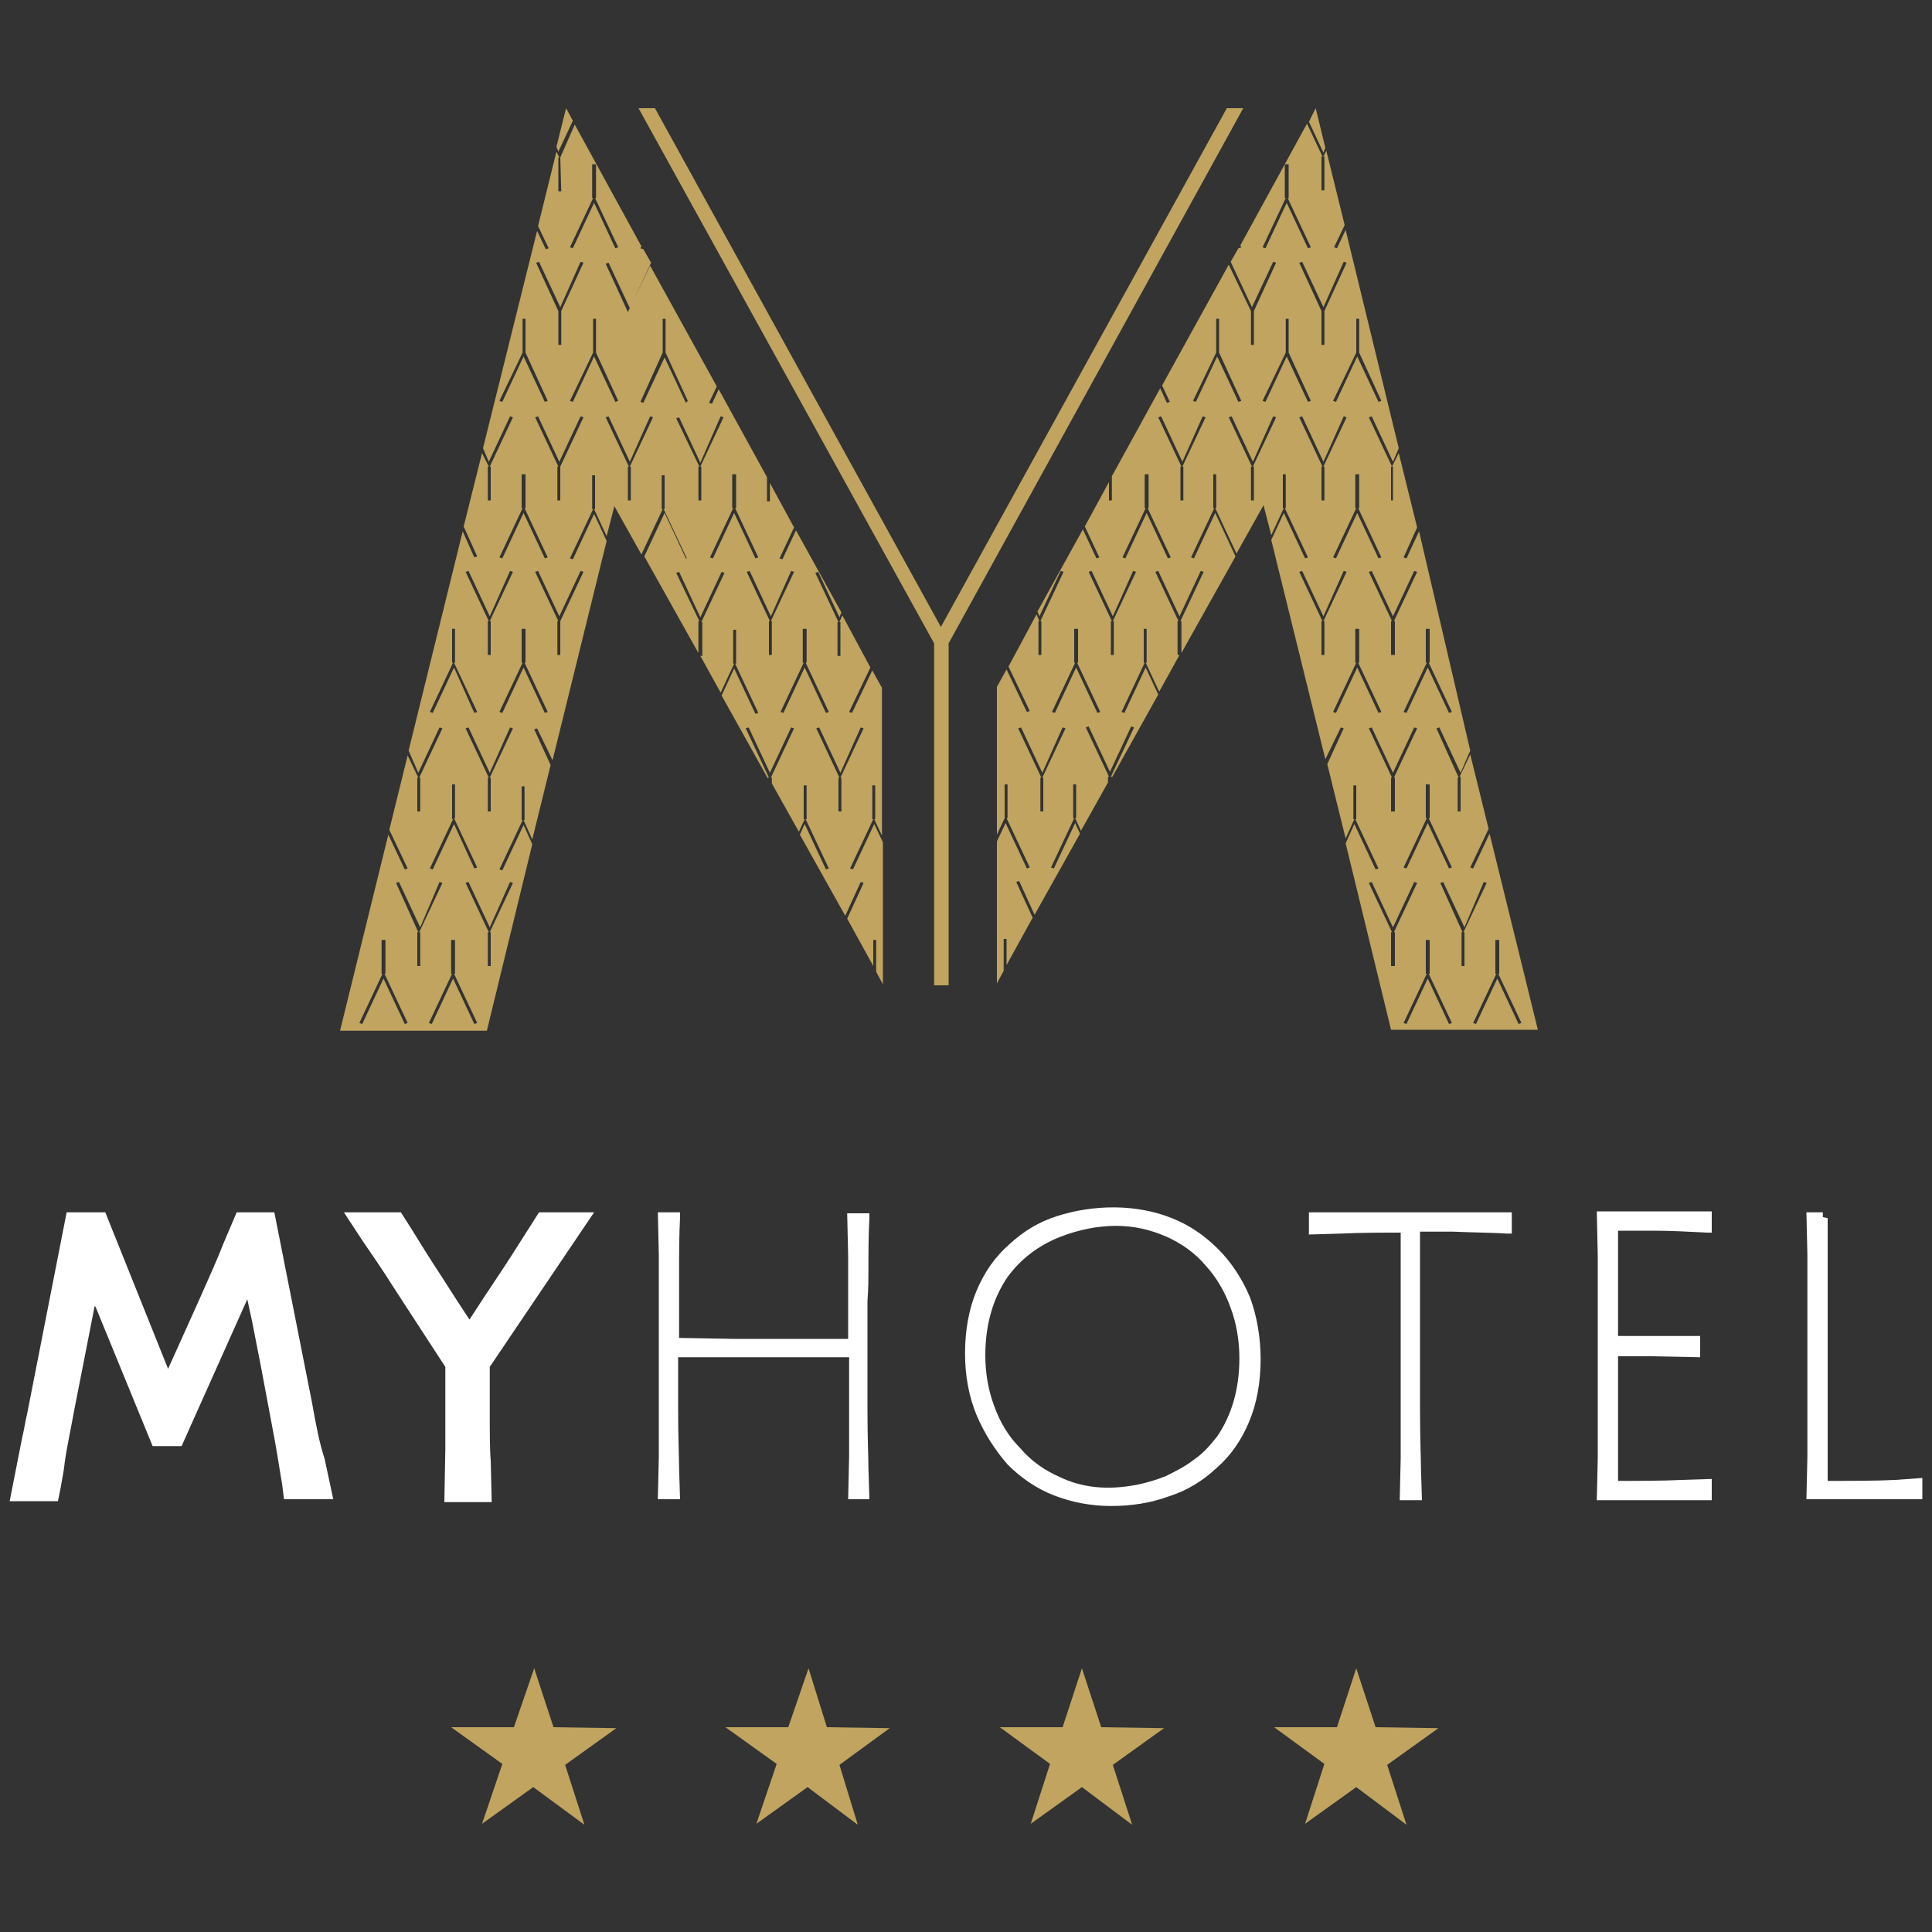
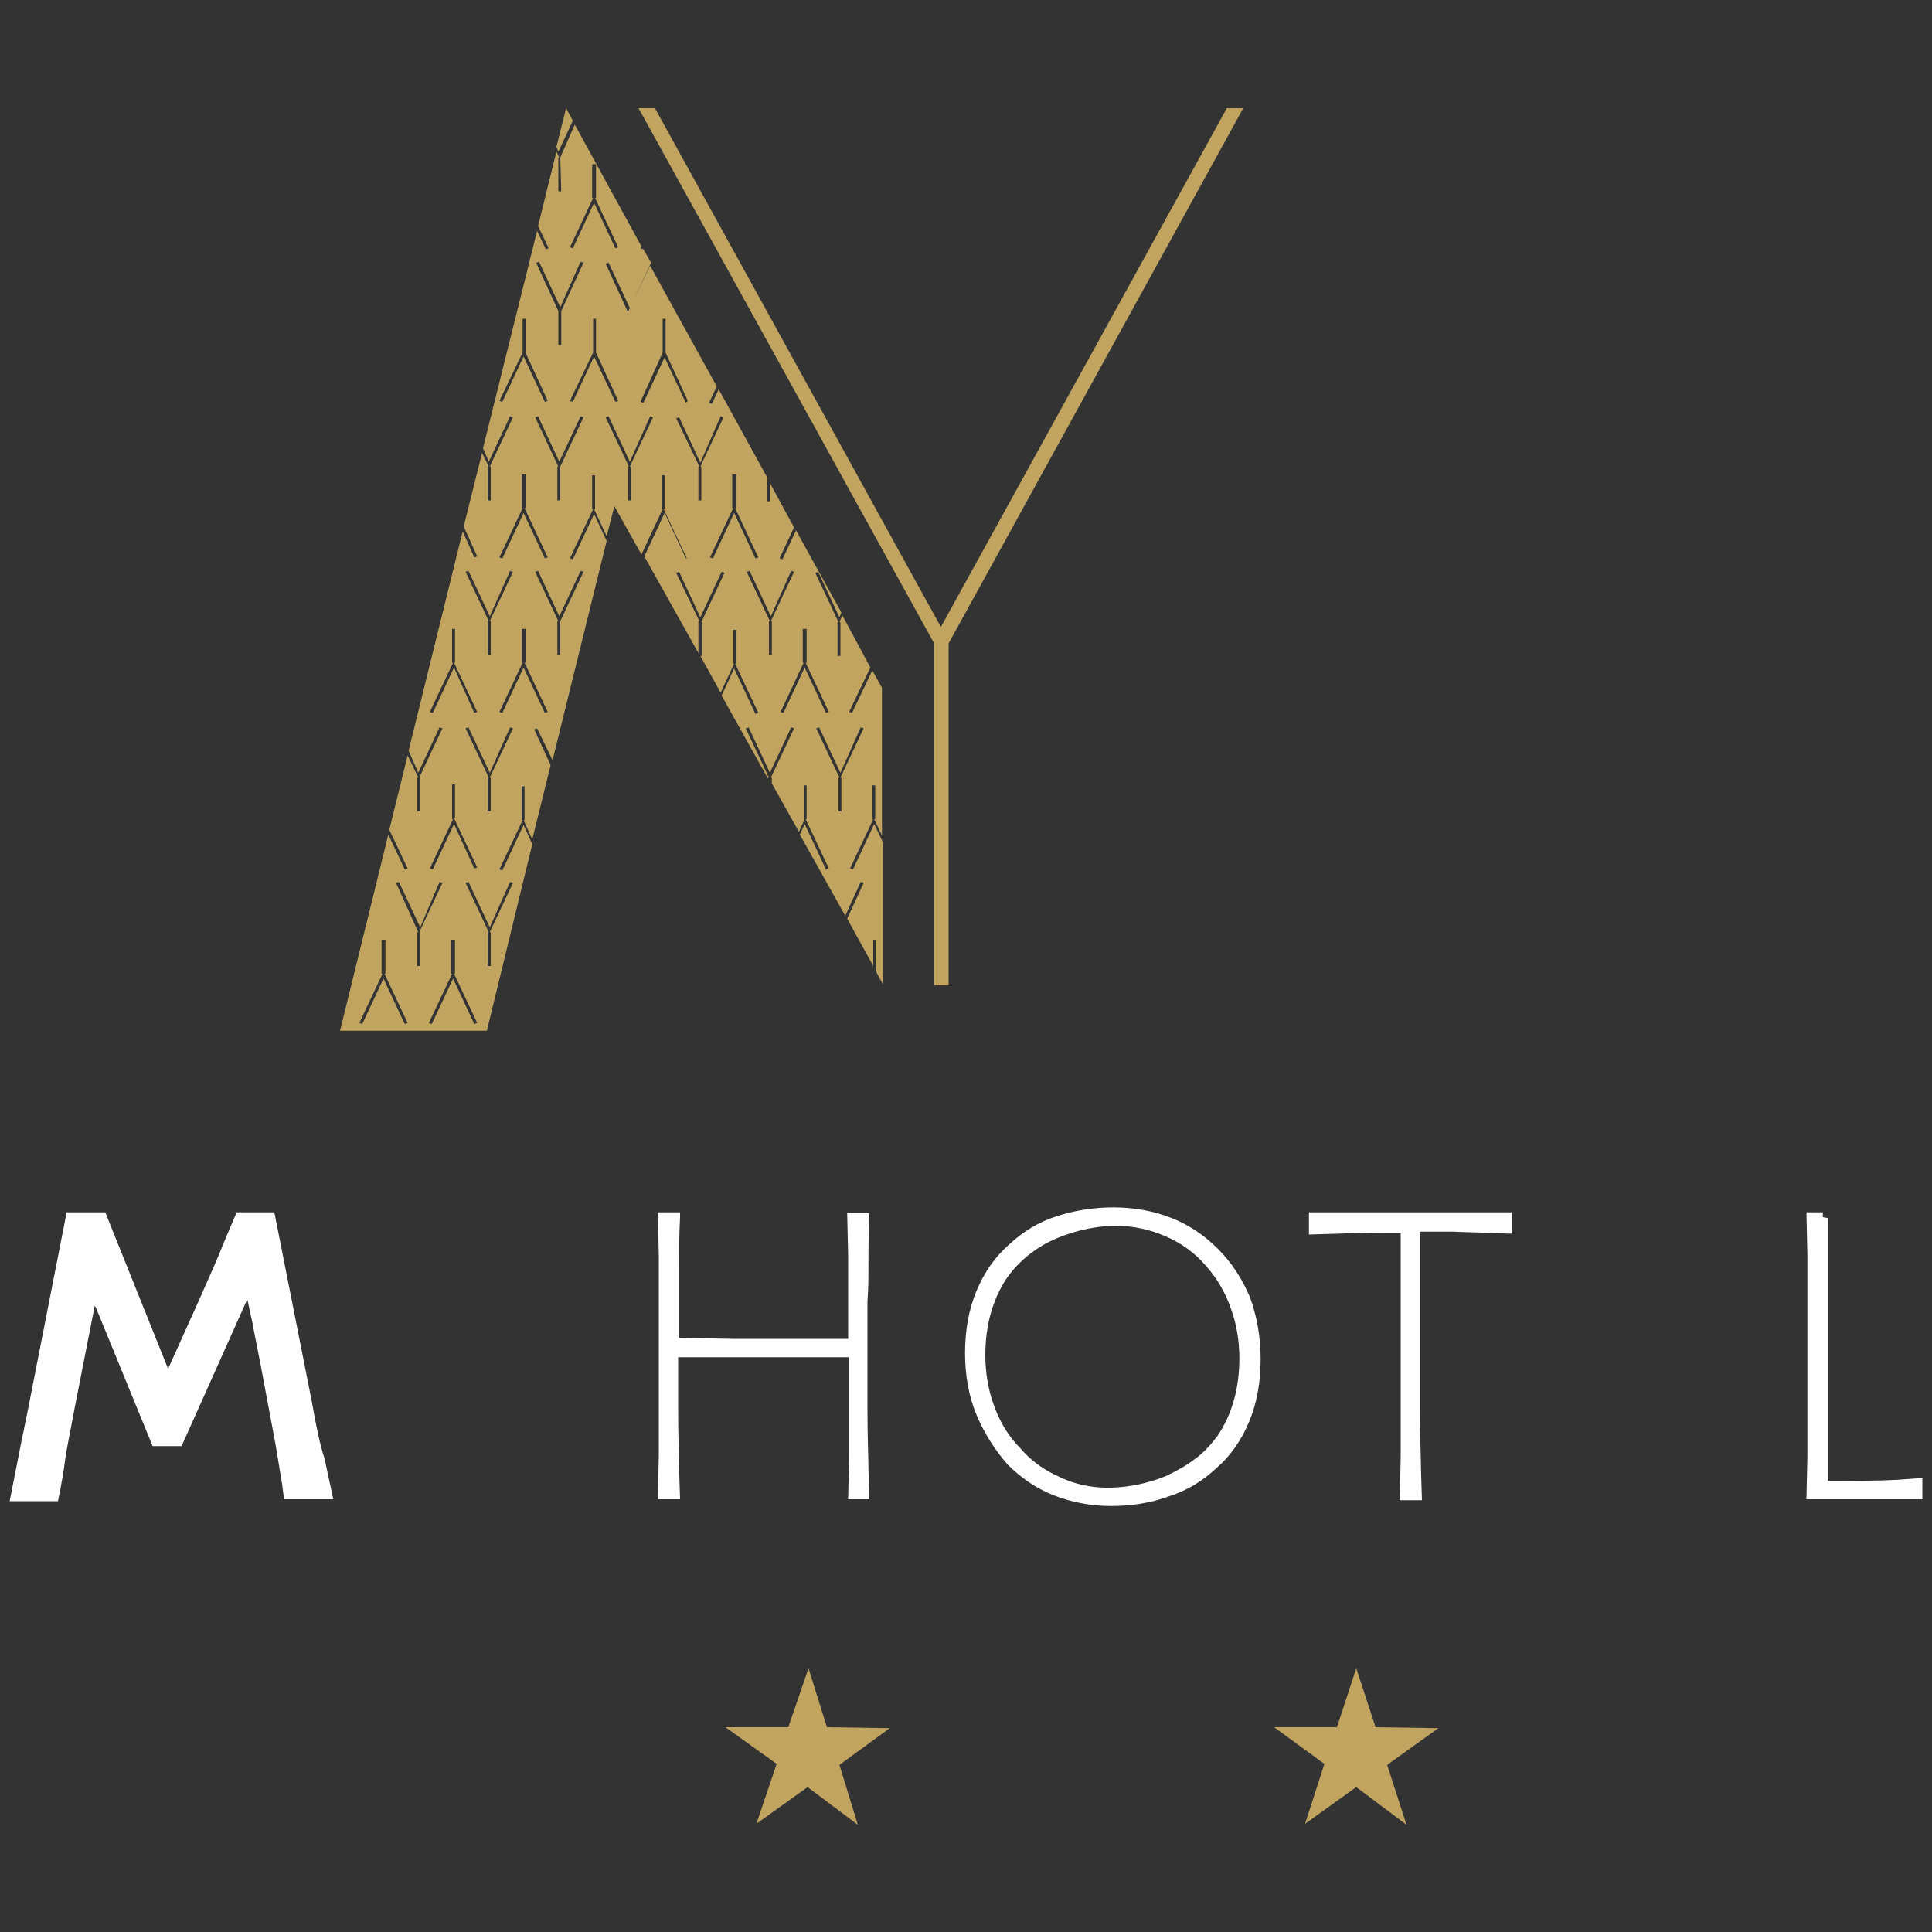
<svg xmlns="http://www.w3.org/2000/svg" id="Calque_1" x="0px" y="0px" viewBox="0 0 200 200" xml:space="preserve">
  <rect x="0" y="0" width="200" height="200" fill="#333333" stroke="none" />
  <polygon fill="#C0A45F" points="138.4,178.8 131.9,178.8 137.1,182.6 135.1,188.8 140.4,185 145.6,188.9 143.6,182.7 148.9,178.9  142.4,178.8 140.4,172.7 " />
-   <polygon fill="#C0A45F" points="110,178.8 103.5,178.8 108.7,182.6 106.7,188.8 112,185 117.2,188.9 115.2,182.7 120.5,178.9  114,178.8 112,172.7 " />
  <polygon fill="#C0A45F" points="81.6,178.8 75.1,178.8 80.4,182.6 78.3,188.8 83.6,185 88.8,188.9 86.9,182.7 92.1,178.9  85.6,178.8 83.7,172.7 " />
-   <polygon fill="#C0A45F" points="53.2,178.8 46.7,178.8 52,182.6 49.9,188.8 55.2,185 60.5,188.9 58.5,182.7 63.8,178.9 57.3,178.8  55.3,172.7 " />
  <g>
    <g>
      <g>
        <path fill="#FFFFFF" d="M89.9,131.5c0-1.8,0-3.6,0.1-5.4l0-0.5h-2.3l0.1,4.4c0,1.9,0,3.5,0,4.8v3.8h-0.1c-0.2,0-0.6,0-1.2,0    c-0.7,0-1.3,0-1.7,0c-0.4,0-1.1,0-1.9,0h-2c-0.4,0-1,0-1.8,0c-1.4,0-2.5,0-3.2,0l-5.6-0.1v-3.7c0-1.5,0-2.6,0-3.3    c0-1.8,0-3.6,0.1-5.5l0-0.5h-2.3l0.1,4.4c0,1.9,0,3.5,0,4.9v11.2c0,1.3,0,2.9,0,4.8l-0.1,4.4h2.3l-0.1-3.2c0-1.1-0.1-3.1-0.1-6.1    v-5.4l0.5,0c0.9,0,1.6,0,2.2,0c2.3,0,4.3,0,6.1,0H81c0.4,0,1.1,0,2,0c0.9,0,1.5,0,1.9,0c0.4,0,1,0,1.7,0l1.3,0v5.4    c0,1.3,0,2.9,0,4.8l-0.1,4.5H90l-0.1-3.2c0-1.1-0.1-3.1-0.1-6.1v-11.2C89.9,133.4,89.9,132.3,89.9,131.5" />
        <path fill="#FFFFFF" d="M102.9,145.5c-0.6-1.6-0.9-3.4-0.9-5.2c0-3.2,0.8-5.9,2.3-8.1c1.3-1.8,3.1-3.2,5.3-4.1c1-0.4,2-0.7,3-0.9    c1-0.2,2-0.3,2.9-0.3c1.9,0,3.6,0.4,5.2,1.1c1.6,0.7,3,1.7,4.1,3c1.1,1.2,2,2.7,2.6,4.4c0.6,1.6,0.9,3.4,0.9,5.2    c0,3.2-0.8,5.9-2.3,8.1c-0.7,0.9-1.5,1.8-2.4,2.4c-0.9,0.7-1.9,1.2-2.9,1.7c-1,0.4-2,0.7-3,0.9c-3.1,0.6-5.7,0.3-8-0.8    c-1.6-0.7-3-1.7-4.1-3C104.4,148.7,103.5,147.2,102.9,145.5 M126.1,129.3c-1.4-1.4-3-2.5-4.8-3.2c-3.7-1.5-8.2-1.4-11.9-0.2    c-1.9,0.6-3.5,1.6-4.9,2.9c-1.5,1.3-2.6,2.9-3.4,4.8c-0.8,1.9-1.2,4.1-1.2,6.5c0,2.3,0.4,4.5,1.2,6.4c0.8,1.9,1.9,3.6,3.2,5.1    c1.4,1.4,3,2.5,4.8,3.2c1.8,0.7,3.8,1.1,5.9,1.1c2.1,0,4.1-0.3,6-1c1.9-0.6,3.5-1.6,4.9-2.9c1.5-1.3,2.6-2.9,3.4-4.8    c0.8-1.9,1.2-4.1,1.2-6.5c0-2.3-0.4-4.5-1.1-6.4C128.6,132.4,127.5,130.7,126.1,129.3" />
        <path fill="#FFFFFF" d="M135.4,127.8l3.4-0.1c2.1-0.1,4.2-0.1,6.2-0.1v18.5c0,1.3,0,2.9,0,4.8l-0.1,4.4h2.3l-0.1-3.2    c0-1.1-0.1-3.1-0.1-6.1v-18.5c0.9,0,2.1,0,3.4,0c2.3,0.1,4.2,0.1,5.6,0.2l0.5,0v-2.2h-21V127.8z" />
        <path fill="#FFFFFF" d="M196.2,153.2c-2,0.1-4.3,0.1-7,0.1c0-0.9,0-1.8,0-2.8c0-1.8,0-3.3,0-4.5v-8.9c0-1.2,0-2,0-2.6    c0-1.3,0-2.9,0-4.9c0-1.2,0-2.3,0-3.1c0-0.2,0-0.3,0-0.4l-0.5-0.1v-0.5H187l0.1,4.4c0,1.9,0,3.5,0,4.9v11.2c0,1.3,0,2.9,0,4.8    l-0.1,4.4H199v-2.2L196.2,153.2z" />
-         <path fill="#FFFFFF" d="M165.4,130c0,1.9,0,3.5,0,4.9v11.2c0,1.3,0,2.9,0,4.8l-0.1,4.4h11.9v-2.2l-3.1,0.1    c-2,0.1-4.3,0.1-6.6,0.1c0-0.9,0-1.8,0-2.8c0-1.8,0-3.3,0-4.5v-5.6h3.4l5.1,0.1v-2.2l-2.5,0c-1.7,0-3.7,0-6,0v-10.9l3.6,0    c1.8,0,3.7,0.1,5.6,0.2l0.5,0v-2.2h-11.9L165.4,130z" />
      </g>
    </g>
  </g>
-   <path fill="#C0A45F" d="M136.2,11.2l-0.7,1.4l1.5,3.2l0.2-0.5L136.2,11.2z M128.4,25.4l0.1,0.2l-0.3,0.1l-0.8,1.4l0,0l2.2,4.7 l2.2-4.7l0.3,0.1l-2.3,5h0v0v3.5v0h-0.3v0v-3.5v0h0l-2.3-4.8l-6.9,12.5l0.8,1.7l-0.3,0.1l-0.7-1.5l-5,9.1v2.5h-0.3v-1.9l-2.5,4.6 l1.5,3.2l-0.3,0.1l-1.4-3l-4.7,8.5l0.2,0.5l2.2-4.7l0.3,0.1l-2.4,5.1h0.1v3.5h-0.3v-3.5h0.1l-0.3-0.7l-2.9,5.4l2.2,4.6l-0.3,0.1 l-2.1-4.4l-1,1.8v15.3l0.8-1.7H104v-3.5h0.3v3.5h-0.1l2.4,5.1l-0.3,0.1l-2.2-4.7l-0.9,1.9v14.7l0.7-1.3v-3.3h0.3v2.7l2.7-4.9 l-1.7-3.7l0.3-0.1l1.6,3.5l4.7-8.4l-0.5-1.1l-2.2,4.7l-0.3-0.1l2.4-5.1h-0.1v-3.5h0.3v3.5h-0.1l0.6,1.3l2.8-5v-0.6h0.1l-2.4-5.1 l0.3-0.1l2.2,4.7l2.2-4.7l0.3,0.1l-2.4,5.1h0.1v0.1l4.8-8.6l-1.3-2.8l-2.2,4.7l-0.3-0.1l2.4-5.1h-0.1v-3.5h0.3v3.5h-0.1l1.4,3 l2.1-3.8h-0.2v-3.5h0.1l-2.4-5.1l0.3-0.1l2.2,4.7l2.2-4.7l0.3,0.1l-2.4,5.1h0.1v3.3l5.6-10l-2.1-4.5l-2.2,4.7l-0.3-0.1l2.4-5.1h-0.1 v-3.5h0.3v3.5h-0.1l2.2,4.7l2.8-5l0.8,3.1l1.3-2.8h-0.1v-3.5h0.3v3.5h-0.1l2.4,5.1l-0.3,0.1l-2.2-4.7l-1.3,2.8l5.6,22.7l1.6-3.3 l0.3,0.1l-1.7,3.7l1.9,7.7l0.9-2h-0.1v-3.5h0.3v3.5h-0.1l2.4,5.1l-0.3,0.1l-2.2-4.7l-0.9,2l4.7,19.3h15.2l-5-20.3l-1.7,3.6l-0.3-0.1 l1.9-4l-1.9-7.7l-1.1,2.3h0.1V84h-0.3v-3.5h0.1l-2.3-5.1l0.3-0.1l2.2,4.7l1-2.3L146.9,55l-1.3,2.8l-0.3-0.1l1.4-3.1l-1.9-7.7 l-0.7,1.4h0.1v3.5H144v-3.5h0.1l-2.4-5.1l0.3-0.1l2.2,4.7l0.6-1.4l-5.5-22.6l-0.9,1.9l-0.3-0.1l1.1-2.3l-1.9-7.7l-0.3,0.6h0.1v3.5 h-0.3v-3.5h0.1l-1.6-3.4L128.4,25.4z M133.1,17h0.3v3.5h-0.1l2.4,5.1l-0.3,0.1l-2.2-4.7l-2.2,4.7l-0.3-0.1l2.4-5.1h-0.1V17z  M139.1,27.1l0.3,0.1l-2.3,5h0v0v3.5v0h-0.3v0v-3.5v0h0l-2.3-5l0.3-0.1l2.2,4.7L139.1,27.1z M140.4,36.5v-3.5v0h0.3v0v3.5v0h0l2.3,5 l-0.3,0.1l-2.2-4.7l-2.2,4.7l-0.3-0.1L140.4,36.5L140.4,36.5L140.4,36.5z M133.1,36.5v-3.5v0h0.3v0v3.5v0h0l2.3,5l-0.3,0.1l-2.2-4.7 l-2.2,4.7l-0.3-0.1L133.1,36.5L133.1,36.5L133.1,36.5z M125.9,36.5v-3.5v0h0.3v0v3.5v0h0l2.3,5l-0.3,0.1l-2.2-4.7l-2.2,4.7l-0.3-0.1 L125.9,36.5L125.9,36.5L125.9,36.5z M139.1,43.1l0.3,0.1l-2.4,5.1h0.1v3.5h-0.3v-3.5h0.1l-2.4-5.1l0.3-0.1l2.2,4.7L139.1,43.1z  M131.8,43.1l0.3,0.1l-2.4,5.1h0.1v3.5h-0.3v-3.5h0.1l-2.4-5.1l0.3-0.1l2.2,4.7L131.8,43.1z M124.5,43.1l0.3,0.1l-2.4,5.1h0.1v3.5 h-0.3v-3.5h0.1l-2.4-5.1l0.3-0.1l2.2,4.7L124.5,43.1z M140.4,49.1h0.3v3.5h-0.1l2.4,5.1l-0.3,0.1l-2.2-4.7l-2.2,4.7l-0.3-0.1 l2.4-5.1h-0.1V49.1z M118.6,49.1h0.3v3.5h-0.1l2.4,5.1l-0.3,0.1l-2.2-4.7l-2.2,4.7l-0.3-0.1l2.4-5.1h-0.1V49.1z M146.4,59.1l0.3,0.1 l-2.4,5.1h0.1v3.5H144v-3.5h0.1l-2.4-5.1l0.3-0.1l2.2,4.7L146.4,59.1z M139.1,59.1l0.3,0.1l-2.4,5.1h0.1v3.5h-0.3v-3.5h0.1l-2.4-5.1 l0.3-0.1l2.2,4.7L139.1,59.1z M117.3,59.1l0.3,0.1l-2.4,5.1h0.1v3.5h-0.3v-3.5h0.1l-2.4-5.1l0.3-0.1l2.2,4.7L117.3,59.1z  M147.7,65.1h0.3v3.5h-0.1l2.4,5.1l-0.3,0.1l-2.2-4.7l-2.2,4.7l-0.3-0.1l2.4-5.1h-0.1V65.1z M140.4,65.1h0.3v3.5h-0.1l2.4,5.1 l-0.3,0.1l-2.2-4.7l-2.2,4.7l-0.3-0.1l2.4-5.1h-0.1V65.1z M111.3,65.1h0.3v3.5h-0.1l2.4,5.1l-0.3,0.1l-2.2-4.7l-2.2,4.7l-0.3-0.1 l2.4-5.1h-0.1V65.1z M146.4,75.3l0.3,0.1l-2.4,5.1h0.1V84H144v-3.5h0.1l-2.4-5.1l0.3-0.1l2.2,4.7L146.4,75.3z M110,75.3l0.3,0.1 l-2.4,5.1h0.1V84h-0.3v-3.5h0.1l-2.4-5.1l0.3-0.1l2.2,4.7L110,75.3z M147.7,81.2h0.3v3.5h-0.1l2.4,5.1l-0.3,0.1l-2.2-4.7l-2.2,4.7 l-0.3-0.1l2.4-5.1h-0.1V81.2z M153.6,91.3l0.3,0.1l-2.4,5.1h0.1v3.5h-0.3v-3.5h0.1l-2.3-5.1l0.3-0.1l2.2,4.7L153.6,91.3z  M146.4,91.3l0.3,0.1l-2.4,5.1h0.1v3.5H144v-3.5h0.1l-2.4-5.1l0.3-0.1l2.2,4.7L146.4,91.3z M154.9,97.3h0.3v3.5h-0.1l2.4,5.1 l-0.3,0.1l-2.2-4.7l-2.2,4.7l-0.3-0.1l2.4-5.1h-0.1V97.3z M147.7,97.3h0.3v3.5h-0.1l2.4,5.1L150,106l-2.2-4.7l-2.2,4.7l-0.3-0.1 l2.4-5.1h-0.1V97.3z" />
  <polygon fill="#C0A45F" points="127,11.2 97.4,64.9 67.8,11.2 66.1,11.2 96.7,66.6 96.7,102 98.2,102 98.2,66.6 128.7,11.2 " />
  <g>
    <g>
      <g>
        <path fill="#FFFFFF" d="M32.3,145.2l-3.9-19.7h-3.9l-1.4,3.3c-0.5,1.3-1.3,3.1-2.5,5.8l-3.2,7.1l-6.5-16.2H6.9l-4.1,20.9    c-0.2,0.8-0.3,1.6-0.5,2.4L1,155.4h5l0.3-1.5c0.1-0.7,0.3-1.5,0.4-2.5c0.2-1.5,0.6-3.3,1-5.5l2.1-10.7l0.1,0.1l5.9,14.4h3    l6.8-15.2l0.5,2.3c0.2,1,0.5,2.6,0.9,4.6l1.5,8c0.3,1.7,0.5,3.1,0.7,4.2l0.2,1.6h5.1l-0.9-4.2C33.1,149.5,32.7,147.5,32.3,145.2" />
-         <path fill="#FFFFFF" d="M50.7,145.6v-4.1l10.8-16h-5.7l-2.1,3.3c-1,1.6-2.2,3.4-3.6,5.5l-1.5,2.3l-0.2-0.3    c-1.4-2.1-2.5-3.9-3.5-5.4c-1.1-1.7-2.3-3.7-2.7-4.3l-0.7-1.1h-5.9l1.9,2.9c1.1,1.6,2.2,3.2,3.2,4.8l5.4,8.3v4.1    c0,1.2,0,2.7,0,4.4l-0.1,5.5h4.9l-0.1-4.3C50.7,150.1,50.7,148.3,50.7,145.6" />
      </g>
    </g>
  </g>
  <path fill="#C0A45F" d="M58.6,11.2l-1,4l0.2,0.5l1.5-3.2L58.6,11.2z M58,16.3L58,16.3l0.1,3.5h-0.3v-3.5h0.1l-0.3-0.6l-1.9,7.7 l1.1,2.3l-0.3,0.1l-0.9-1.9L50,46.4l0.6,1.4l2.2-4.7l0.3,0.1l-2.4,5.1h0.1v3.5h-0.3v-3.5h0.1l-0.7-1.4L48,54.5l1.4,3.1l-0.3,0.1 L47.9,55l-5.6,22.7l1,2.3l2.2-4.7l0.3,0.1l-2.4,5.1h0.1V84h-0.3v-3.5h0.1l-1.1-2.3l-1.9,7.7l1.9,4l-0.3,0.1l-1.7-3.6l-5,20.3h15.2 l4.7-19.3l-0.9-2l-2.2,4.7l-0.3-0.1l2.4-5.1h-0.1v-3.5h0.3v3.5h-0.1l0.9,2l1.9-7.7l-1.7-3.7l0.3-0.1l1.6,3.3l5.6-22.7l-1.3-2.8 l-2.2,4.7l-0.3-0.1l2.4-5.1h-0.1v-3.5h0.3v3.5h-0.1l1.3,2.8l0.8-3.1l2.8,5l2.2-4.7h-0.1v-3.5h0.3v3.5h-0.1l2.4,5.1L71,57.8l-2.2-4.7 l-2.1,4.5l5.6,10v-3.3h0.1L70,59.3l0.3-0.1l2.2,4.7l2.2-4.7l0.3,0.1l-2.4,5.1h0.1v3.5h-0.2l2.1,3.8l1.4-3h-0.1v-3.5h0.3v3.5h-0.1 l2.4,5.1l-0.3,0.1l-2.2-4.7L74.7,72l4.8,8.6v-0.1h0.1l-2.4-5.1l0.3-0.1l2.2,4.7l2.2-4.7l0.3,0.1l-2.4,5.1h0.1v0.6l2.8,5l0.6-1.3 h-0.1v-3.5h0.3v3.5h-0.1l2.4,5.1l-0.3,0.1l-2.2-4.7l-0.5,1.1l4.7,8.4l1.6-3.5l0.3,0.1l-1.7,3.7l2.7,4.9v-2.7h0.3v3.3l0.7,1.3V87.2 l-0.9-1.9l-2.2,4.7l-0.3-0.1l2.4-5.1h-0.1v-3.5h0.3v3.5h-0.1l0.8,1.7V71.2l-1-1.8l-2.1,4.4l-0.3-0.1l2.2-4.6l-2.9-5.4l-0.3,0.7h0.1 v3.5h-0.3v-3.5h0.1l-2.4-5.1l0.3-0.1l2.2,4.7l0.2-0.5l-4.7-8.5l-1.4,3l-0.3-0.1l1.5-3.2l-2.5-4.6v1.9h-0.3v-2.5l-5-9.1l-0.7,1.5 l-0.3-0.1l0.8-1.7l-6.9-12.5l-2.3,4.8h0v0v3.5v0H65v0v-3.5v0h0l-2.3-5l0.3-0.1l2.2,4.7l2.2-4.7l0,0l-0.8-1.4l-0.3-0.1l0.1-0.2 l-6.9-12.6L58,16.3z M61.4,17h0.3v3.5h-0.1l2.4,5.1l-0.3,0.1l-2.2-4.7l-2.2,4.7l-0.3-0.1l2.4-5.1h-0.1V17z M60.1,27.1l0.3,0.1 l-2.3,5h0v0v3.5v0h-0.3v0v-3.5v0h0l-2.3-5l0.3-0.1l2.2,4.7L60.1,27.1z M68.6,36.5v-3.5v0h0.3v0v3.5v0h0l2.3,5L71,41.7l-2.2-4.7 l-2.2,4.7l-0.3-0.1L68.6,36.5L68.6,36.5L68.6,36.5z M61.4,36.5v-3.5v0h0.3v0v3.5v0h0l2.3,5l-0.3,0.1l-2.2-4.7l-2.2,4.7l-0.3-0.1 L61.4,36.5L61.4,36.5L61.4,36.5z M54.1,36.5v-3.5v0h0.3v0v3.5v0h0l2.3,5l-0.3,0.1l-2.2-4.7l-2.2,4.7l-0.3-0.1L54.1,36.5L54.1,36.5 L54.1,36.5z M74.6,43.1l0.3,0.1l-2.4,5.1h0.1v3.5h-0.3v-3.5h0.1L70,43.3l0.3-0.1l2.2,4.7L74.6,43.1z M67.3,43.1l0.3,0.1l-2.4,5.1 h0.1v3.5H65v-3.5h0.1l-2.4-5.1l0.3-0.1l2.2,4.7L67.3,43.1z M60.1,43.1l0.3,0.1L58,48.3H58v3.5h-0.3v-3.5h0.1l-2.4-5.1l0.3-0.1 l2.2,4.7L60.1,43.1z M75.9,49.1h0.3v3.5h-0.1l2.4,5.1l-0.3,0.1l-2.2-4.7l-2.2,4.7l-0.3-0.1l2.4-5.1h-0.1V49.1z M54.1,49.1h0.3v3.5 h-0.1l2.4,5.1l-0.3,0.1l-2.2-4.7l-2.2,4.7l-0.3-0.1l2.4-5.1h-0.1V49.1z M81.9,59.1l0.3,0.1l-2.4,5.1h0.1v3.5h-0.3v-3.5h0.1l-2.4-5.1 l0.3-0.1l2.2,4.7L81.9,59.1z M60.1,59.1l0.3,0.1L58,64.3H58v3.5h-0.3v-3.5h0.1l-2.4-5.1l0.3-0.1l2.2,4.7L60.1,59.1z M52.8,59.1 l0.3,0.1l-2.4,5.1h0.1v3.5h-0.3v-3.5h0.1l-2.4-5.1l0.3-0.1l2.2,4.7L52.8,59.1z M83.2,65.1h0.3v3.5h-0.1l2.4,5.1l-0.3,0.1l-2.2-4.7 l-2.2,4.7l-0.3-0.1l2.4-5.1h-0.1V65.1z M54.1,65.1h0.3v3.5h-0.1l2.4,5.1l-0.3,0.1l-2.2-4.7l-2.2,4.7l-0.3-0.1l2.4-5.1h-0.1V65.1z  M46.8,65.1h0.3v3.5h-0.1l2.4,5.1l-0.3,0.1L47,69.1l-2.2,4.7l-0.3-0.1l2.4-5.1h-0.1V65.1z M89.1,75.3l0.3,0.1l-2.4,5.1h0.1V84h-0.3 v-3.5h0.1l-2.4-5.1l0.3-0.1l2.2,4.7L89.1,75.3z M52.8,75.3l0.3,0.1l-2.4,5.1h0.1V84h-0.3v-3.5h0.1l-2.4-5.1l0.3-0.1l2.2,4.7 L52.8,75.3z M46.8,81.2h0.3v3.5h-0.1l2.4,5.1l-0.3,0.1L47,85.3l-2.2,4.7l-0.3-0.1l2.4-5.1h-0.1V81.2z M52.8,91.3l0.3,0.1l-2.4,5.1 h0.1v3.5h-0.3v-3.5h0.1l-2.4-5.1l0.3-0.1l2.2,4.7L52.8,91.3z M45.5,91.3l0.3,0.1l-2.4,5.1h0.1v3.5h-0.3v-3.5h0.1l-2.3-5.1l0.3-0.1 l2.2,4.7L45.5,91.3z M46.8,97.3h0.3v3.5h-0.1l2.4,5.1l-0.3,0.1l-2.2-4.7l-2.2,4.7l-0.3-0.1l2.4-5.1h-0.1V97.3z M39.6,97.3h0.3v3.5 h-0.1l2.4,5.1l-0.3,0.1l-2.2-4.7l-2.2,4.7l-0.3-0.1l2.4-5.1h-0.1V97.3z" />
</svg>